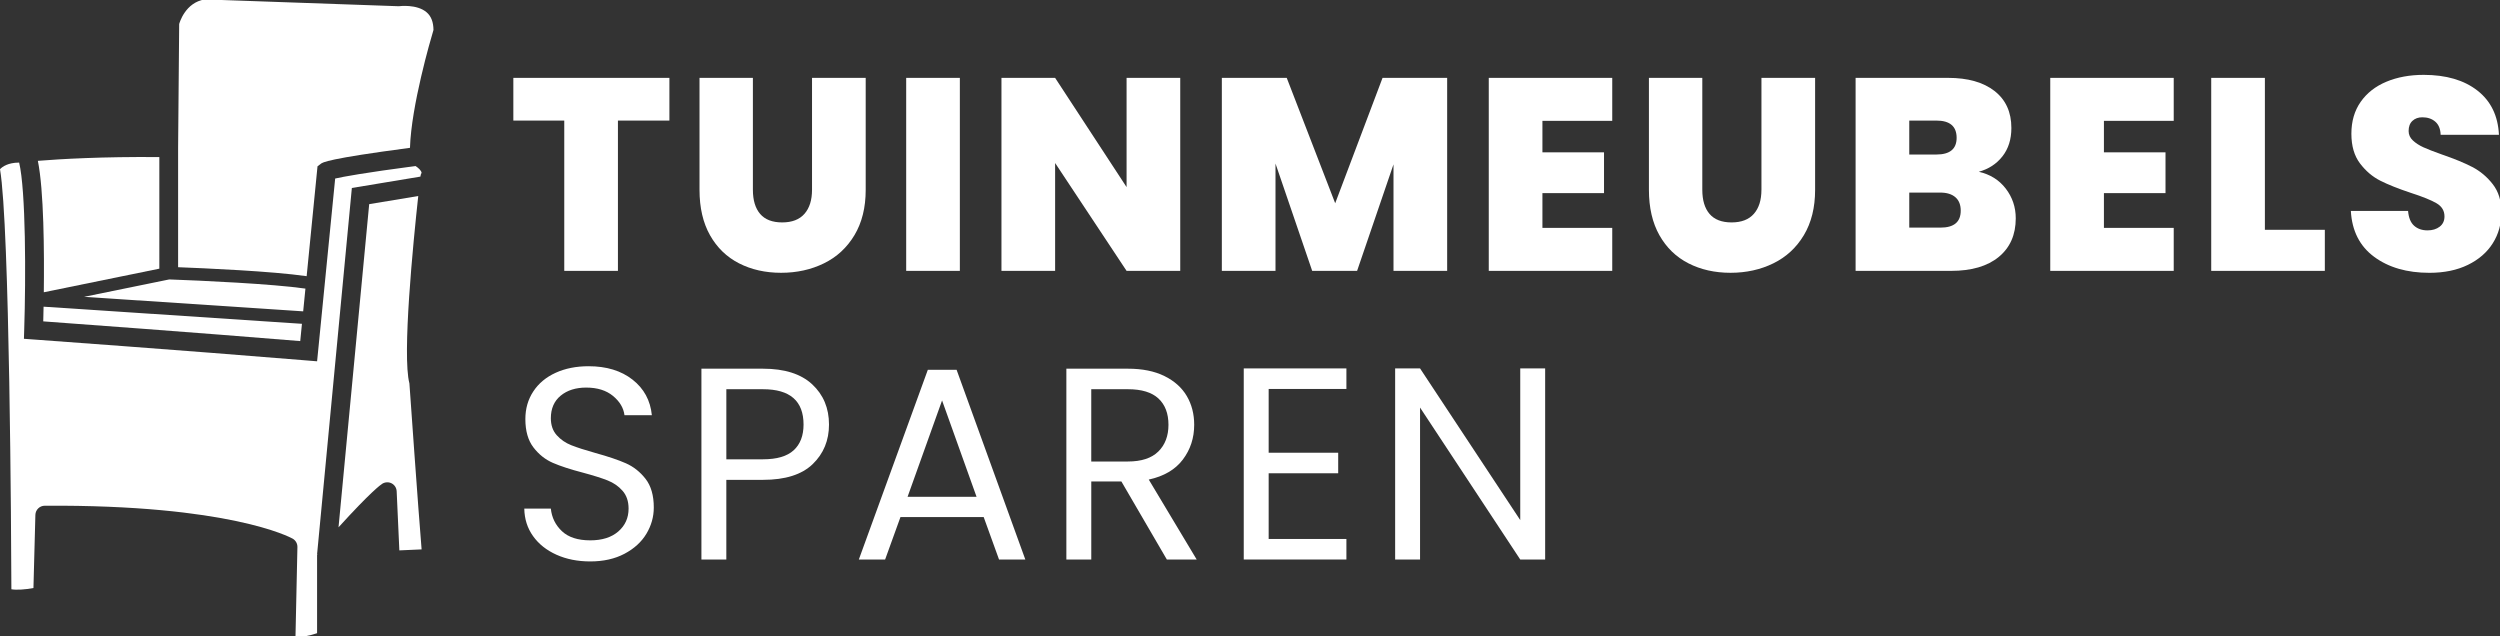
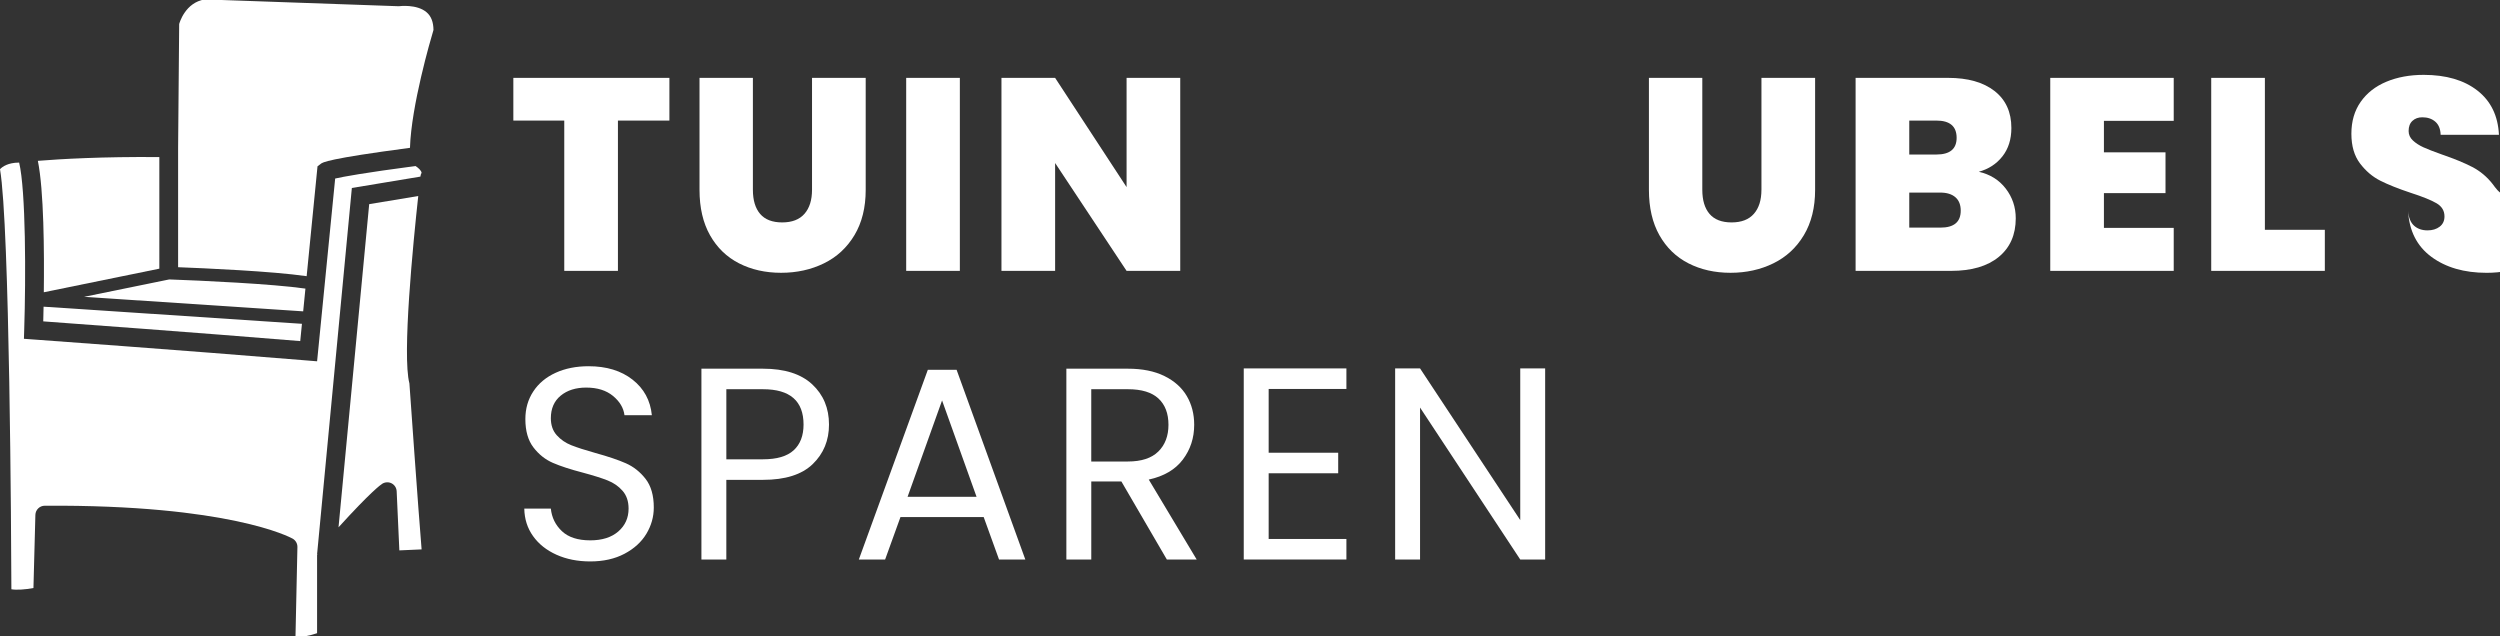
<svg xmlns="http://www.w3.org/2000/svg" version="1.1" id="Laag_1" x="0px" y="0px" viewBox="0 0 1613.87 410.75" style="enable-background:new 0 0 1613.87 410.75;" xml:space="preserve">
  <rect x="0" y="0" width="1613.87" height="410.75" fill="#333333" stroke="none" />
  <style type="text/css">
	.st0{fill:#ffffff;}
</style>
  <g>
    <g>
      <polygon class="st0" points="331.39,77.84 364.26,77.84 364.26,174.86 398.9,174.86 398.9,77.84 432.13,77.84 432.13,50.27    331.39,50.27   " />
      <path class="st0" d="M558.84,50.27H524.2v72.28c0,6.6-1.62,11.75-4.86,15.46c-3.24,3.71-8.04,5.57-14.4,5.57    c-6.36,0-11.11-1.83-14.23-5.48c-3.12-3.65-4.68-8.84-4.68-15.55V50.27h-34.46v72.28c0,11.55,2.27,21.33,6.8,29.34    c4.53,8.01,10.78,14.05,18.73,18.11c7.95,4.06,16.99,6.1,27.13,6.1c10.13,0,19.35-2.03,27.66-6.1    c8.31-4.06,14.87-10.13,19.71-18.2c4.83-8.07,7.25-17.82,7.25-29.25V50.27z" />
      <rect x="584.99" y="50.27" class="st0" width="34.64" height="124.59" />
      <polygon class="st0" points="761.9,174.86 761.9,50.27 727.26,50.27 727.26,120.78 681.13,50.27 646.49,50.27 646.49,174.86    681.13,174.86 681.13,105.23 727.26,174.86   " />
-       <polygon class="st0" points="934.21,174.86 934.21,50.27 892.5,50.27 861.93,131.21 830.65,50.27 788.76,50.27 788.76,174.86    823.4,174.86 823.4,105.58 847.08,174.86 876.07,174.86 899.57,106.11 899.57,174.86   " />
-       <polygon class="st0" points="961.07,174.86 1040.78,174.86 1040.78,147.11 995.71,147.11 995.71,124.67 1035.47,124.67    1035.47,98.34 995.71,98.34 995.71,78.01 1040.78,78.01 1040.78,50.27 961.07,50.27   " />
      <path class="st0" d="M1137.09,122.55c0,6.6-1.62,11.75-4.86,15.46c-3.24,3.71-8.04,5.57-14.4,5.57c-6.36,0-11.11-1.83-14.23-5.48    c-3.12-3.65-4.68-8.84-4.68-15.55V50.27h-34.46v72.28c0,11.55,2.27,21.33,6.8,29.34c4.53,8.01,10.78,14.05,18.73,18.11    c7.95,4.06,16.99,6.1,27.13,6.1c10.13,0,19.35-2.03,27.66-6.1c8.31-4.06,14.87-10.13,19.71-18.2c4.83-8.07,7.25-17.82,7.25-29.25    V50.27h-34.64V122.55z" />
      <path class="st0" d="M1277.41,110.89c6.36-1.77,11.46-5.09,15.29-9.99c3.83-4.89,5.74-10.98,5.74-18.29    c0-10.25-3.62-18.2-10.87-23.86c-7.25-5.66-17.23-8.48-29.96-8.48h-59.73v124.59h61.68c13.19,0,23.44-3,30.75-9.01    c7.3-6.01,10.96-14.32,10.96-24.92c0-7.19-2.15-13.58-6.45-19.18C1290.52,116.16,1284.72,112.54,1277.41,110.89z M1232.52,77.84    h17.5c8.72,0,13.08,3.71,13.08,11.13c0,7.19-4.36,10.78-13.08,10.78h-17.5V77.84z M1252.67,146.94h-20.15v-22.62h19.97    c4.24,0,7.51,1,9.81,3c2.3,2,3.45,4.89,3.45,8.66C1265.75,143.29,1261.39,146.94,1252.67,146.94z" />
      <polygon class="st0" points="1323.54,174.86 1403.24,174.86 1403.24,147.11 1358.18,147.11 1358.18,124.67 1397.94,124.67    1397.94,98.34 1358.18,98.34 1358.18,78.01 1403.24,78.01 1403.24,50.27 1323.54,50.27   " />
      <polygon class="st0" points="1462.09,50.27 1427.45,50.27 1427.45,174.86 1500.79,174.86 1500.79,148.35 1462.09,148.35   " />
-       <path class="st0" d="M1609.22,118.93c-3.71-4.77-8.13-8.48-13.25-11.13s-11.64-5.33-19.53-8.04c-5.3-1.88-9.31-3.45-12.02-4.68    c-2.71-1.24-4.98-2.71-6.8-4.42c-1.83-1.71-2.74-3.74-2.74-6.1c0-2.83,0.82-5.01,2.47-6.54c1.65-1.53,3.77-2.3,6.36-2.3    c3.42,0,6.21,0.94,8.39,2.83c2.18,1.89,3.33,4.71,3.45,8.48h37.64c-0.59-12.25-5.21-21.77-13.87-28.54    c-8.66-6.77-20.24-10.16-34.73-10.16c-8.96,0-16.97,1.47-24.04,4.42c-7.07,2.95-12.61,7.28-16.61,12.99    c-4.01,5.72-6.01,12.58-6.01,20.59c0,7.9,1.86,14.29,5.57,19.18c3.71,4.89,8.07,8.6,13.08,11.13c5.01,2.53,11.58,5.16,19.71,7.86    c7.66,2.47,13.19,4.71,16.61,6.72c3.42,2,5.13,4.83,5.13,8.48c0,2.83-1.03,5.04-3.09,6.63c-2.06,1.59-4.68,2.39-7.86,2.39    c-3.53,0-6.42-1-8.66-3c-2.24-2-3.53-5.18-3.89-9.54h-36.94c0.71,12.84,5.71,22.71,15.02,29.6c9.31,6.89,21.21,10.34,35.7,10.34    c9.54,0,17.82-1.71,24.83-5.13c7.01-3.42,12.37-8.07,16.08-13.96c3.71-5.89,5.57-12.55,5.57-19.97    C1614.78,129.74,1612.93,123.7,1609.22,118.93z" />
+       <path class="st0" d="M1609.22,118.93c-3.71-4.77-8.13-8.48-13.25-11.13s-11.64-5.33-19.53-8.04c-5.3-1.88-9.31-3.45-12.02-4.68    c-2.71-1.24-4.98-2.71-6.8-4.42c-1.83-1.71-2.74-3.74-2.74-6.1c0-2.83,0.82-5.01,2.47-6.54c1.65-1.53,3.77-2.3,6.36-2.3    c3.42,0,6.21,0.94,8.39,2.83c2.18,1.89,3.33,4.71,3.45,8.48h37.64c-0.59-12.25-5.21-21.77-13.87-28.54    c-8.66-6.77-20.24-10.16-34.73-10.16c-8.96,0-16.97,1.47-24.04,4.42c-7.07,2.95-12.61,7.28-16.61,12.99    c-4.01,5.72-6.01,12.58-6.01,20.59c0,7.9,1.86,14.29,5.57,19.18c3.71,4.89,8.07,8.6,13.08,11.13c5.01,2.53,11.58,5.16,19.71,7.86    c7.66,2.47,13.19,4.71,16.61,6.72c3.42,2,5.13,4.83,5.13,8.48c0,2.83-1.03,5.04-3.09,6.63c-2.06,1.59-4.68,2.39-7.86,2.39    c-3.53,0-6.42-1-8.66-3c-2.24-2-3.53-5.18-3.89-9.54c0.71,12.84,5.71,22.71,15.02,29.6c9.31,6.89,21.21,10.34,35.7,10.34    c9.54,0,17.82-1.71,24.83-5.13c7.01-3.42,12.37-8.07,16.08-13.96c3.71-5.89,5.57-12.55,5.57-19.97    C1614.78,129.74,1612.93,123.7,1609.22,118.93z" />
      <path class="st0" d="M404.03,299.07c-4.95-2.18-11.49-4.39-19.62-6.63c-6.72-1.88-11.93-3.56-15.64-5.04    c-3.71-1.47-6.83-3.62-9.37-6.45c-2.53-2.83-3.8-6.48-3.8-10.96c0-6.24,2.12-11.1,6.36-14.58c4.24-3.47,9.72-5.21,16.44-5.21    c7.19,0,12.96,1.8,17.32,5.39c4.36,3.6,6.83,7.75,7.42,12.46h17.67c-0.94-9.54-5.1-17.2-12.46-22.97    c-7.36-5.77-16.82-8.66-28.37-8.66c-8.01,0-15.11,1.41-21.3,4.24c-6.19,2.83-10.99,6.83-14.4,12.02    c-3.42,5.19-5.13,11.13-5.13,17.85c0,7.66,1.74,13.76,5.21,18.29c3.47,4.54,7.66,7.86,12.55,9.98c4.89,2.12,11.4,4.24,19.53,6.36    c6.6,1.77,11.84,3.42,15.73,4.95c3.89,1.53,7.13,3.77,9.72,6.72c2.59,2.95,3.89,6.78,3.89,11.49c0,6.01-2.21,10.93-6.63,14.76    c-4.42,3.83-10.46,5.74-18.11,5.74c-8.01,0-14.11-1.97-18.29-5.92c-4.18-3.95-6.57-8.81-7.16-14.58h-17.14    c0.12,6.72,2,12.64,5.66,17.76c3.65,5.13,8.69,9.13,15.11,12.02c6.42,2.89,13.7,4.33,21.83,4.33c8.48,0,15.84-1.65,22.09-4.95    c6.24-3.3,10.96-7.6,14.14-12.9c3.18-5.3,4.77-10.96,4.77-16.97c0-7.78-1.77-13.93-5.3-18.47    C413.22,304.61,408.97,301.25,404.03,299.07z" />
      <path class="st0" d="M524.29,248.08c-7.25-6.72-17.82-10.07-31.72-10.07H452.8v123.18h16.08v-51.43h23.68    c14.37,0,25.07-3.39,32.08-10.16c7.01-6.77,10.52-15.29,10.52-25.54C535.16,263.46,531.53,254.8,524.29,248.08z M512.36,290.67    c-4.24,3.89-10.84,5.83-19.79,5.83h-23.68v-45.24h23.68c17.44,0,26.16,7.6,26.16,22.8C518.72,281.25,516.6,286.79,512.36,290.67z" />
      <path class="st0" d="M598.96,238.72l-44.54,122.47h16.97l9.9-27.39h53.73l9.9,27.39h16.97l-44.36-122.47H598.96z M585.88,320.72    l22.27-62.21l22.27,62.21H585.88z" />
      <path class="st0" d="M763.58,296.68c4.89-6.48,7.33-13.96,7.33-22.44c0-6.95-1.59-13.14-4.77-18.56    c-3.18-5.42-7.98-9.72-14.4-12.9c-6.42-3.18-14.29-4.77-23.59-4.77h-39.76v123.18h16.08v-50.37h19.44l29.34,50.37h19.26    l-30.93-51.6C751.35,307.46,758.69,303.16,763.58,296.68z M704.46,297.92v-46.66h23.68c8.84,0,15.4,2,19.71,6.01    c4.3,4.01,6.45,9.66,6.45,16.97c0,7.19-2.18,12.93-6.54,17.23c-4.36,4.3-10.9,6.45-19.62,6.45H704.46z" />
      <polygon class="st0" points="802.9,361.19 869.17,361.19 869.17,347.93 818.98,347.93 818.98,305.52 863.87,305.52 863.87,292.26    818.98,292.26 818.98,251.09 869.17,251.09 869.17,237.83 802.9,237.83   " />
      <polygon class="st0" points="981.39,335.74 916.71,237.83 900.63,237.83 900.63,361.19 916.71,361.19 916.71,263.1 981.39,361.19    997.47,361.19 997.47,237.83 981.39,237.83   " />
    </g>
    <g>
      <path class="st0" d="M27.92,207.46c21.37,1.55,98.11,7.18,165.9,12.73l1.1-11.16L28.13,197.98    C28.06,201.65,27.99,204.91,27.92,207.46z" />
      <path class="st0" d="M268.22,107.18c-33.24,4.38-46.64,6.89-51.85,8.07l-11.67,117.99l-5.94-0.49    c-80.9-6.66-177.5-13.62-177.5-13.62l-5.81-0.42l0.18-5.82c1.1-34.05,1.04-89.99-3.27-107.94c0,0-0.09,0.01-0.09,0.01    C5.19,105,1.59,107.57,0,109.23c6.27,36.01,7.24,238.79,7.35,271.17c3.43,0.59,9.02,0.18,14.24-0.81l1.25-47.22    c0.09-3.27,2.75-5.88,6.01-5.9c119.08-0.77,158.4,20.33,160.03,21.23c1.96,1.09,3.16,3.18,3.12,5.43l-1.25,57.88    c3.62,0.54,9.22-0.64,13.94-2.25V358.2c0-0.21,0.19-0.36,0.21-0.56l-0.19-0.02l22.43-236.27l44.26-7.34    c0.01-0.05,0.02-0.15,0.02-0.2c0.09-0.8,0.35-1.57,0.74-2.27C271.93,110.02,269.96,108.26,268.22,107.18z" />
      <path class="st0" d="M270,126.54l-31.67,5.25l-19.8,208.61c20.91-23.01,27.22-27.51,28.37-28.2c1.83-1.07,4.12-1.14,5.98-0.14    c1.89,1.01,3.09,2.94,3.19,5.07l1.73,38.17l14.37-0.64c-2.11-25.08-7.62-103.48-7.88-107.19    C259.54,229.52,266.69,157.06,270,126.54z" />
      <path class="st0" d="M28.28,188.67l74.58-15.23V101.4c-36.77-0.32-63.91,1.25-78.42,2.43C28.33,122.98,28.6,162.47,28.28,188.67z" />
      <path class="st0" d="M204.97,107.37l2.08-1.6c1.29-0.99,4.39-3.3,57.61-10.34c0.85-27.12,13.14-69.3,15.17-76.09    c-0.05-5.11-1.48-8.82-4.34-11.33c-6.34-5.56-17.92-4.01-18.06-3.99L132.26-0.38c-12.75,1.96-16.44,15.33-16.59,15.9l-0.69,79.9    v77.08c16.77,0.64,60.67,2.57,82.98,5.79L204.97,107.37z" />
      <path class="st0" d="M195.72,200.99l1.45-14.68c-21.16-3.06-67.99-5.23-87.91-5.92l-54.97,11.23L195.72,200.99z" />
    </g>
  </g>
</svg>